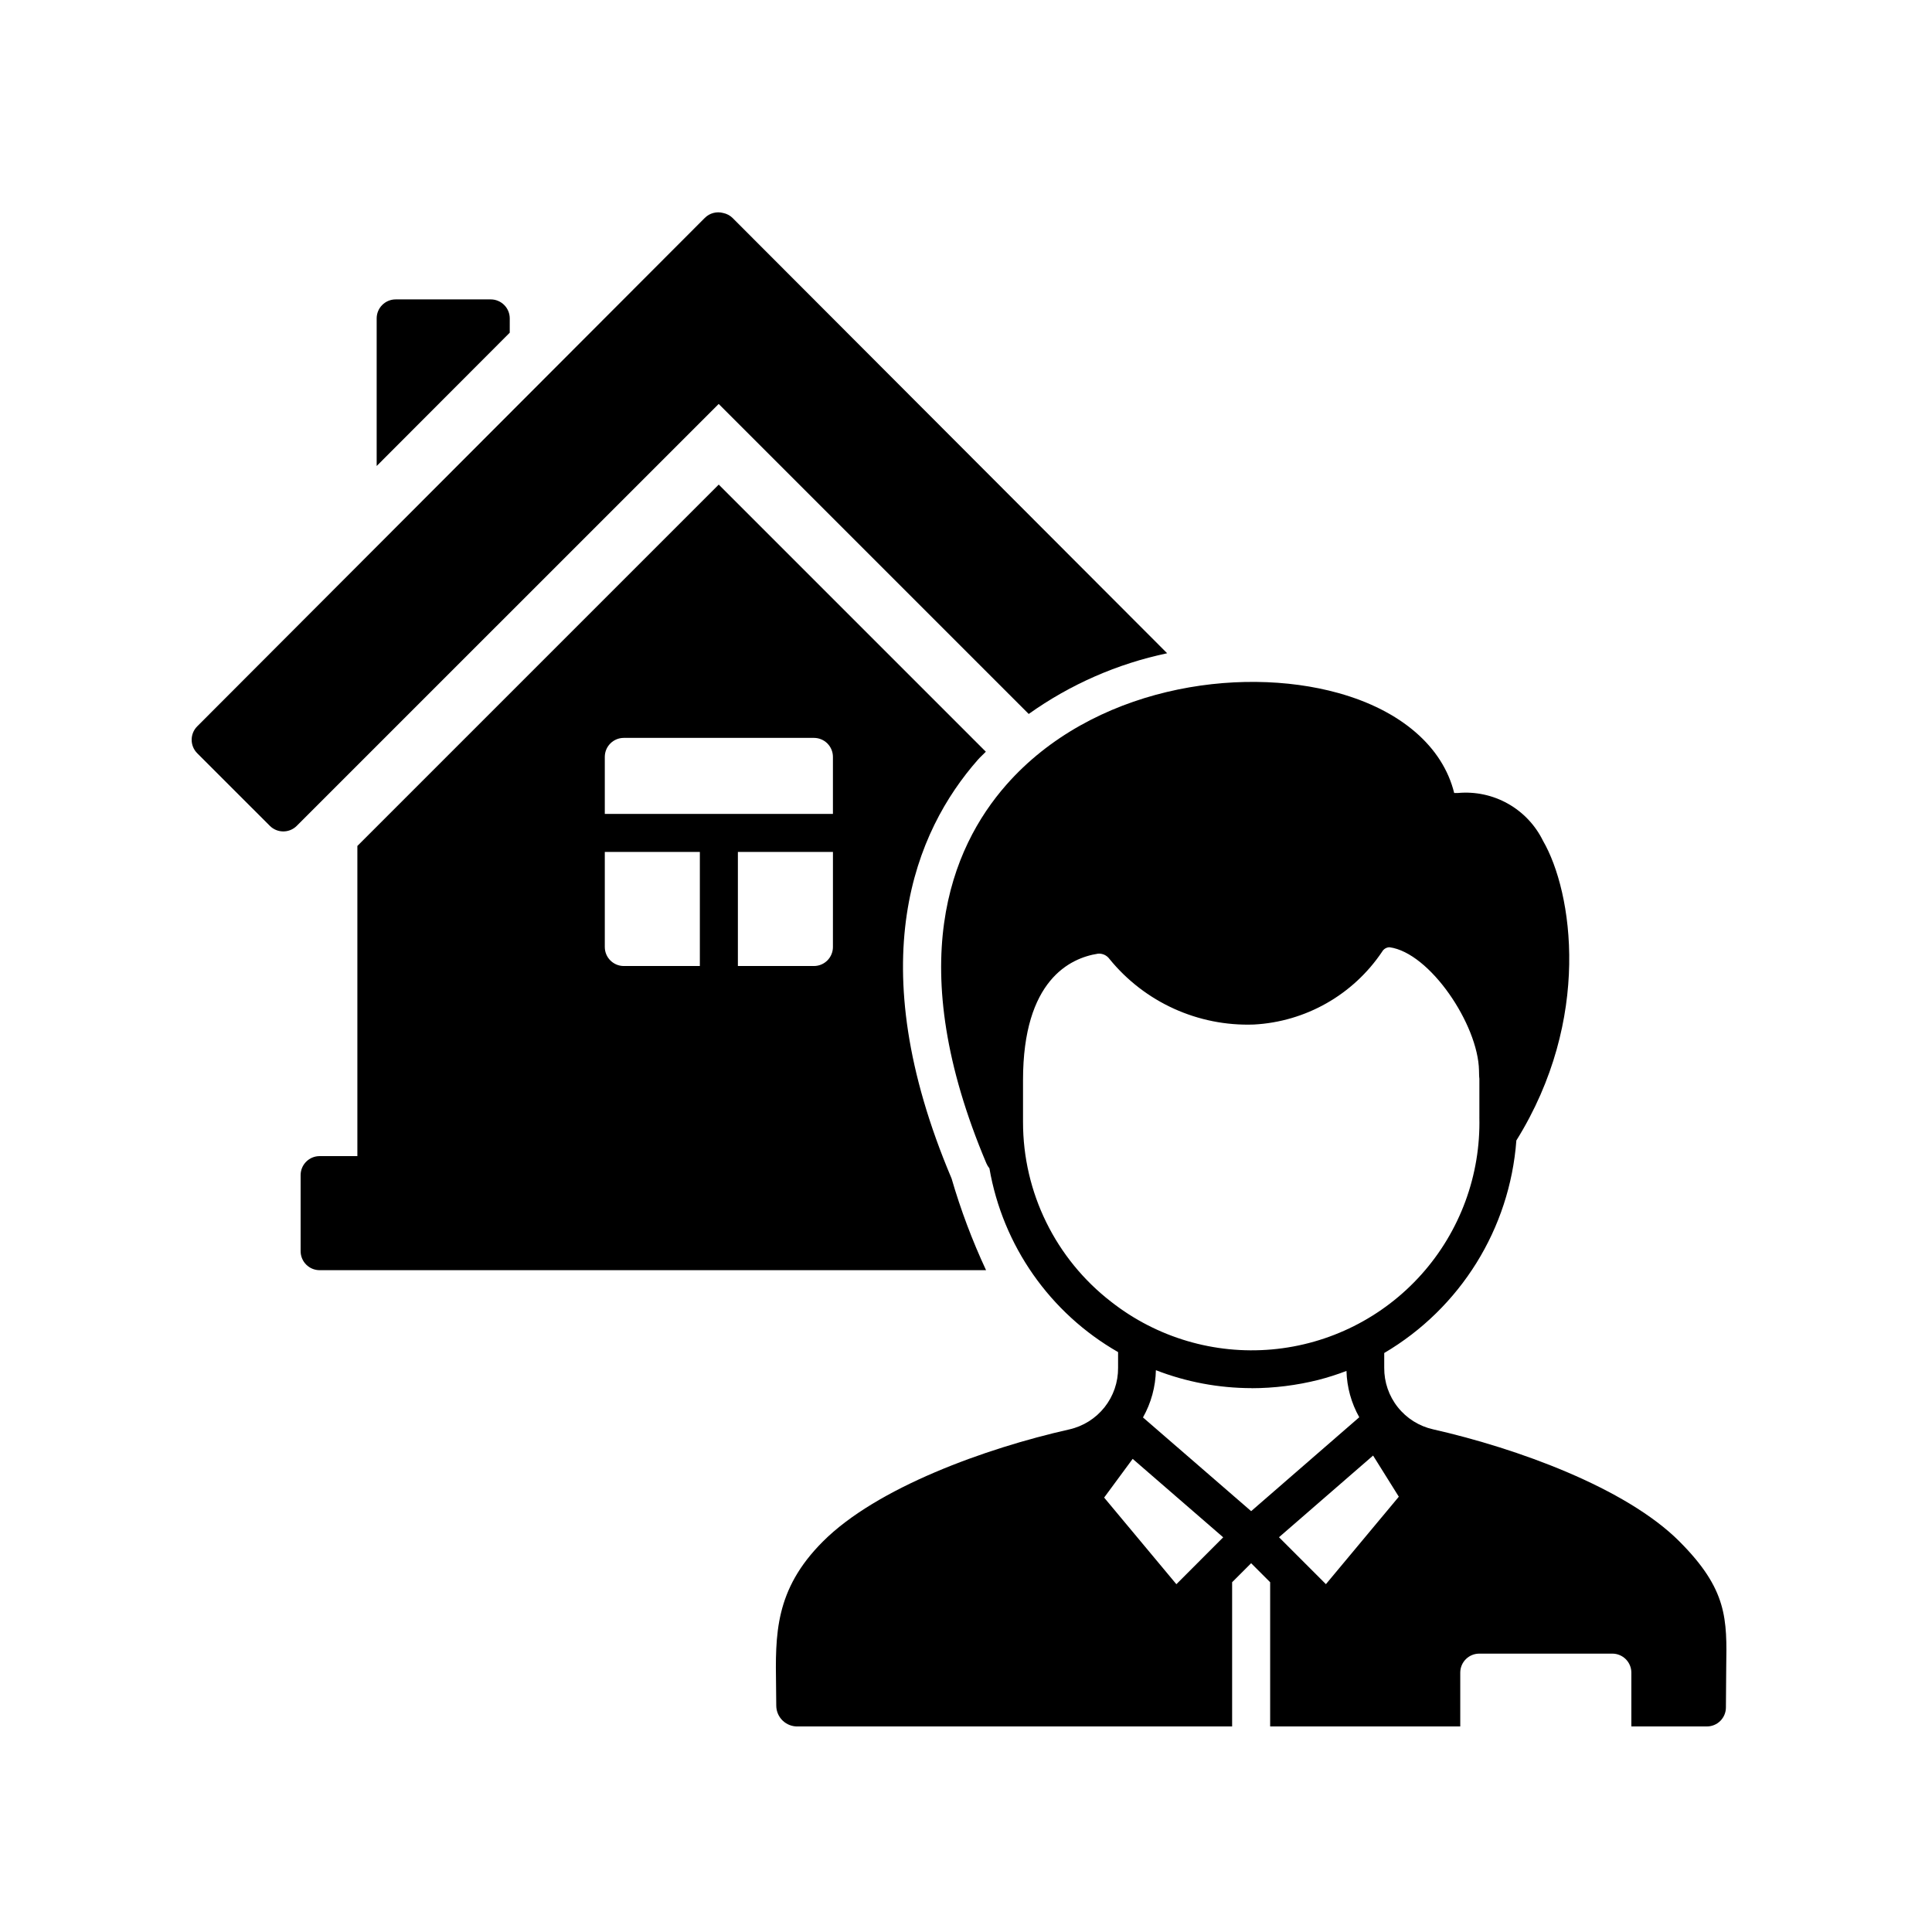
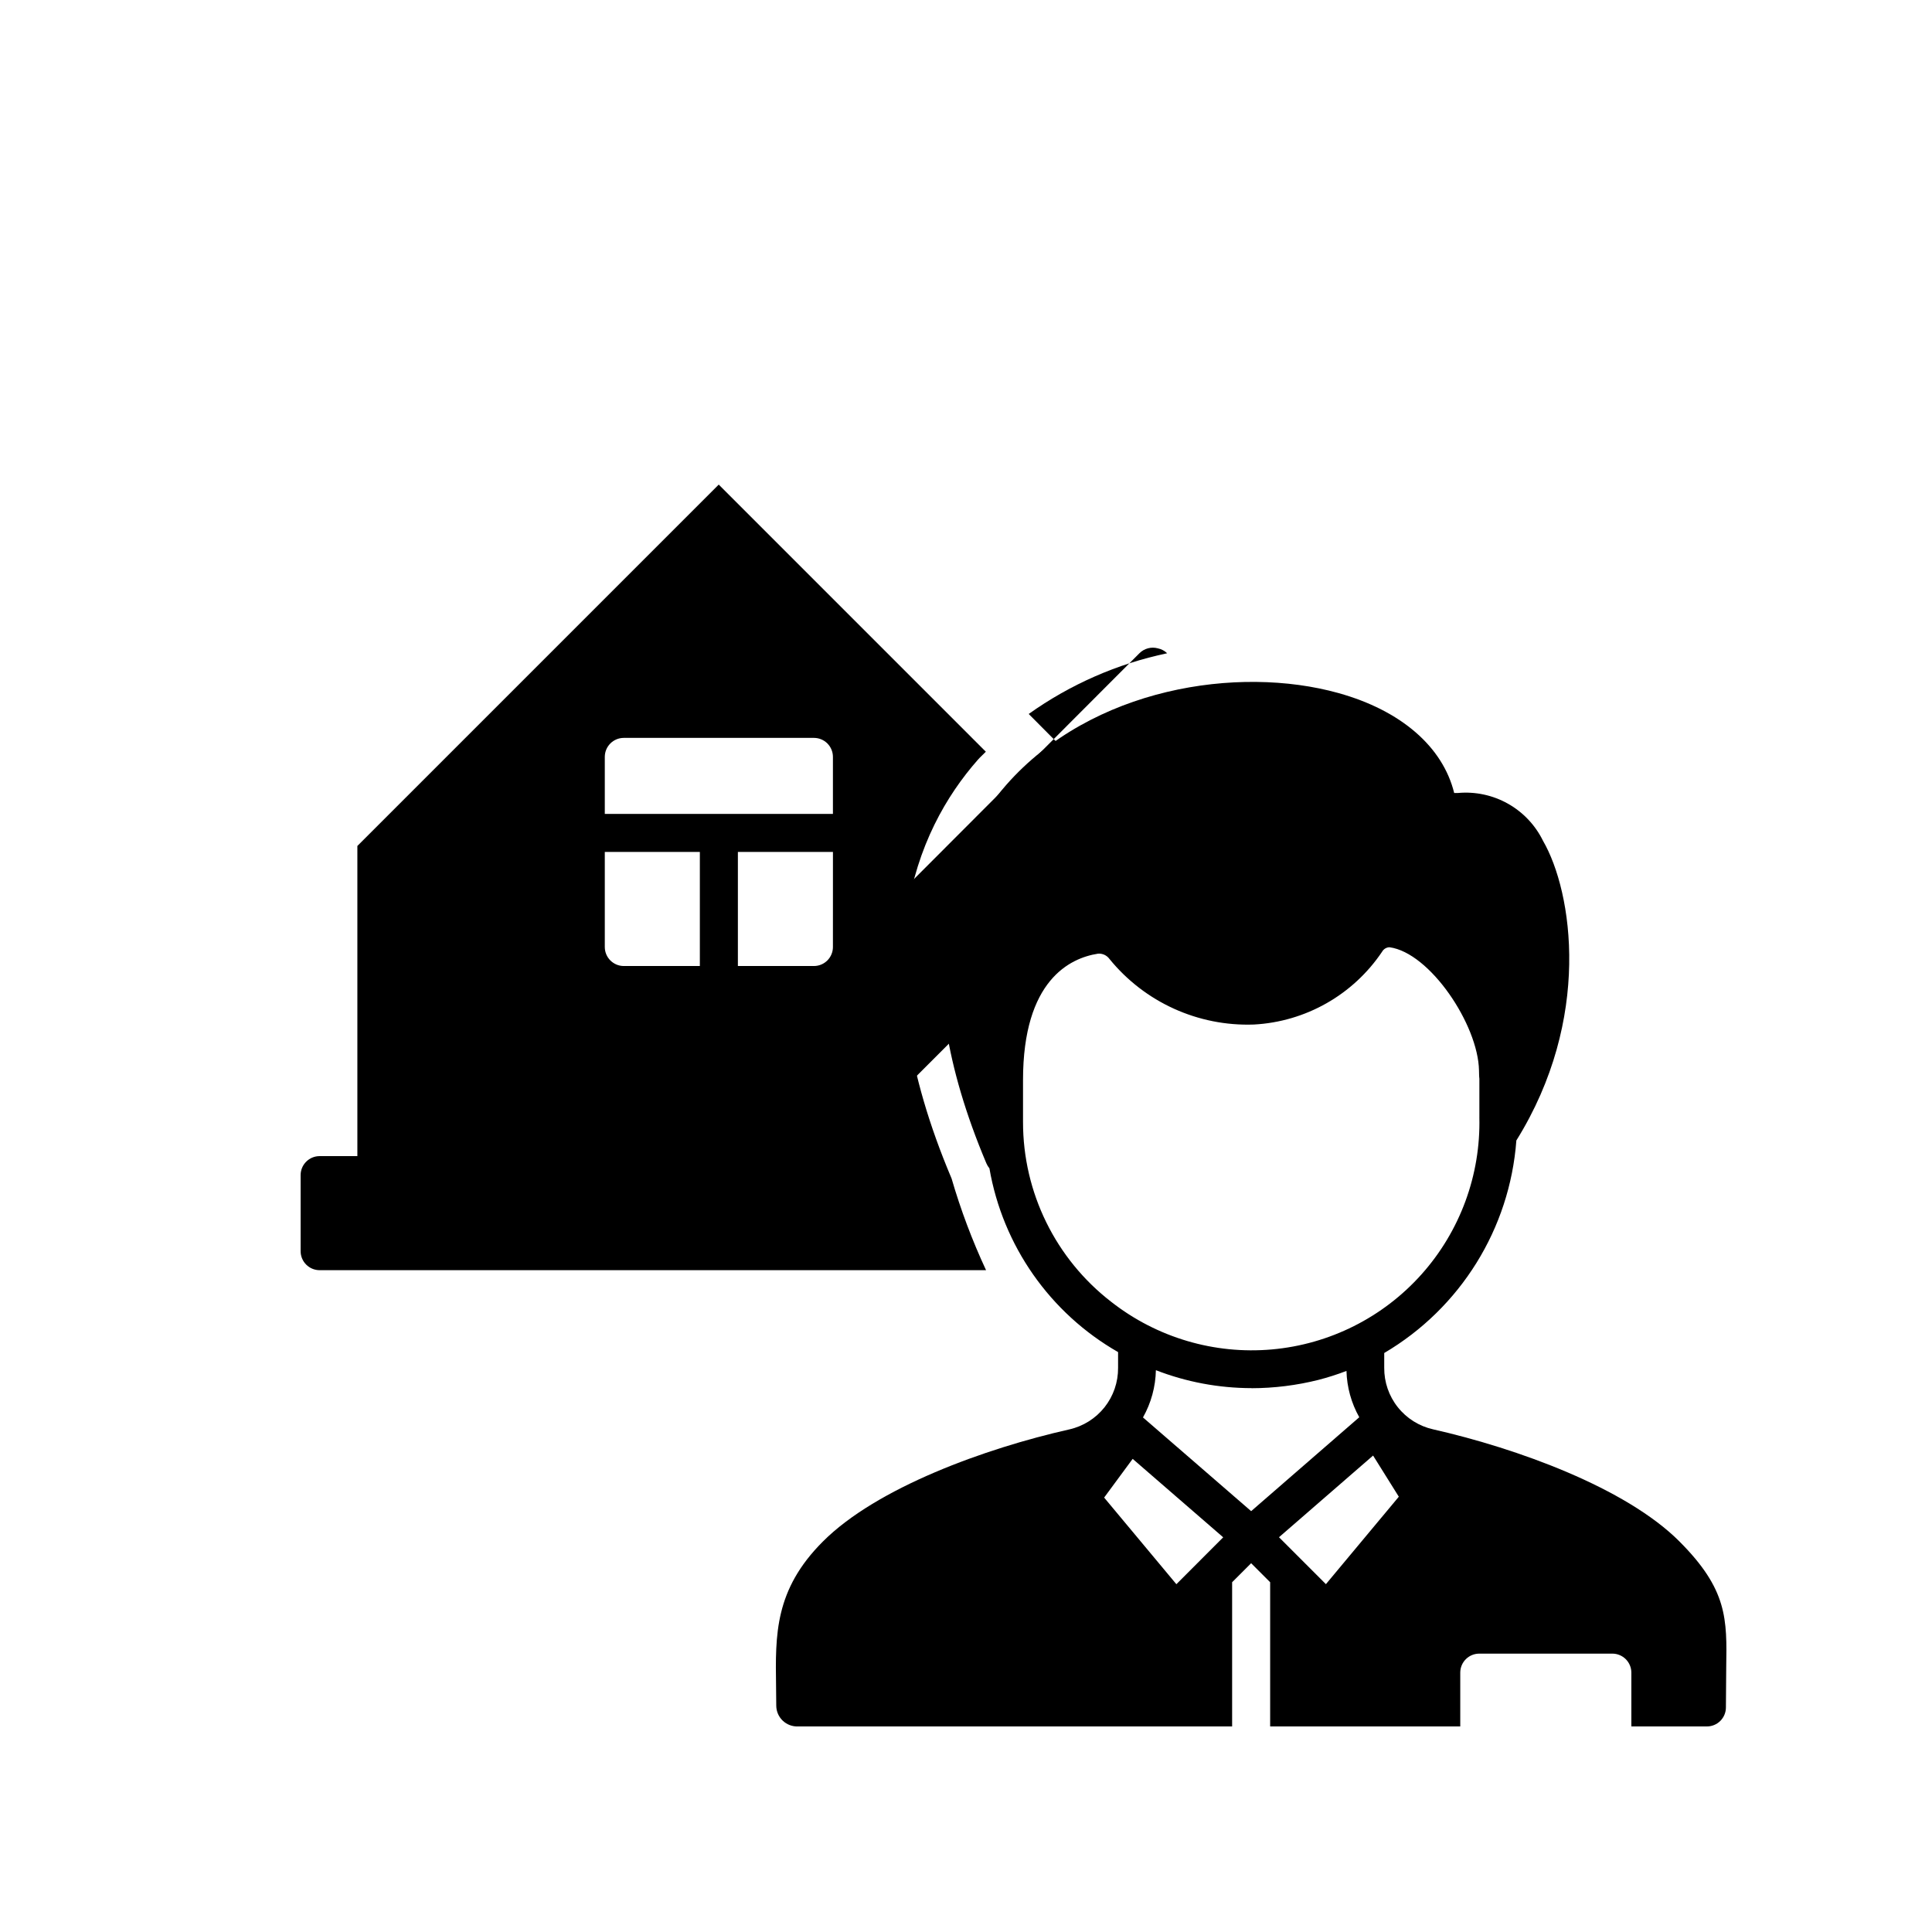
<svg xmlns="http://www.w3.org/2000/svg" fill="#000000" width="800px" height="800px" version="1.1" viewBox="144 144 512 512">
  <g>
-     <path d="m279.09 228.38c0-1.336-0.531-2.617-1.477-3.559-0.945-0.945-2.227-1.477-3.562-1.477h-25.191c-2.781 0-5.039 2.254-5.039 5.035v39.117l35.266-35.328z" />
-     <path d="m416.62 333.21c10.988-7.832 23.48-13.312 36.688-16.09l-115.18-115.37c-0.684-0.664-1.543-1.117-2.477-1.305-1.738-0.473-3.602 0.027-4.875 1.305l-134.51 134.74c-1.965 1.969-1.965 5.156 0 7.125l19.25 19.246c1.969 1.965 5.156 1.965 7.125 0l111.82-111.81z" />
+     <path d="m416.62 333.21c10.988-7.832 23.48-13.312 36.688-16.09c-0.684-0.664-1.543-1.117-2.477-1.305-1.738-0.473-3.602 0.027-4.875 1.305l-134.51 134.74c-1.965 1.969-1.965 5.156 0 7.125l19.25 19.246c1.969 1.965 5.156 1.965 7.125 0l111.82-111.81z" />
    <path d="m396.16 456.27c-24.309-57.434-9.629-92.035 6.977-110.92 0.66-0.75 1.43-1.41 2.121-2.137l-70.785-70.793-95.766 95.766v82.195h-10c-2.781 0-5.039 2.258-5.039 5.039v20.152c0 1.336 0.531 2.617 1.477 3.562 0.945 0.945 2.227 1.477 3.562 1.477h176.61c-3.668-7.871-6.727-16.008-9.152-24.344zm-66.691-56.266h-20.152c-2.781 0-5.039-2.258-5.039-5.039v-25.191h25.191zm35.266-5.039c0 1.336-0.531 2.617-1.473 3.562-0.945 0.945-2.227 1.477-3.562 1.477h-20.152v-30.23h25.191zm0-35.266h-60.457v-15.117c0-2.781 2.258-5.035 5.039-5.035h50.383c1.336 0 2.617 0.527 3.562 1.473 0.941 0.945 1.473 2.227 1.473 3.562z" />
    <path d="m589.08 552.51c-14.254-14.27-43.086-24.688-65.312-29.727-3.691-0.828-6.988-2.898-9.34-5.863-2.356-2.965-3.621-6.644-3.594-10.43v-3.93c20.199-11.898 33.281-32.945 35.016-56.324 20.035-32.168 14.957-65.793 7.055-79.43-2.035-4.141-5.273-7.566-9.297-9.828-4.019-2.258-8.633-3.246-13.227-2.828-0.336-0.02-0.672-0.02-1.008 0-3.023-12.273-14.105-21.867-30.676-26.484-26.602-7.418-65.375-1.43-88.016 24.324-14.695 16.723-27.531 47.699-5.262 100.35h0.004c0.195 0.461 0.457 0.887 0.781 1.27 3.539 20.504 16.039 38.363 34.098 48.707v4.176c0.031 3.789-1.234 7.473-3.586 10.441-2.356 2.969-5.652 5.043-9.348 5.875-22.234 5.004-51.062 15.438-65.312 29.727-12.777 12.785-12.594 24.645-12.391 38.371 0.023 1.637 0.047 3.344 0.051 5.098v-0.004c0.004 1.5 0.617 2.938 1.699 3.977 1.082 1.043 2.539 1.598 4.039 1.547h115.07v-38.219l5.039-5.039 5.039 5.039v38.219h50.379v-14.258c0-2.785 2.258-5.039 5.039-5.039h35.266c1.336 0 2.617 0.531 3.562 1.477 0.945 0.945 1.477 2.227 1.477 3.562v14.258h20.02c1.336 0 2.621-0.531 3.562-1.477 0.945-0.945 1.477-2.227 1.477-3.562 0 0 0.055-8.855 0.082-10.621 0.211-12.848 0.336-20.617-12.391-33.352zm-81.199-22.773 6.82 10.906-19.32 23.176-12.434-12.434zm-92.77-88.383v-11.129c0-26.469 12.461-32.344 19.875-33.492 1.18-0.098 2.324 0.43 3.023 1.387 9.324 11.473 23.488 17.91 38.262 17.391 13.742-0.73 26.34-7.887 34.008-19.312 0.402-0.707 1.145-1.152 1.957-1.168 10.68 1.43 23.492 20.496 23.715 32.672 0 0.316 0.031 1.855 0.098 2.156v10.219h-0.004c0.363 15.32-5.117 30.203-15.328 41.633-10.211 11.43-24.387 18.543-39.652 19.902-15.262 1.359-30.473-3.141-42.543-12.586-14.777-11.398-23.426-29.008-23.41-47.672zm60.539 70.535c5.988-0.008 11.953-0.75 17.762-2.207 2.516-0.652 4.992-1.441 7.418-2.375 0.113 4.309 1.277 8.523 3.391 12.277l-28.652 24.887-28.668-24.836c2.156-3.824 3.332-8.125 3.422-12.52 8.078 3.133 16.664 4.742 25.328 4.754zm-19.898 51.941-19.145-22.957 7.559-10.258 23.992 20.789z" />
  </g>
</svg>